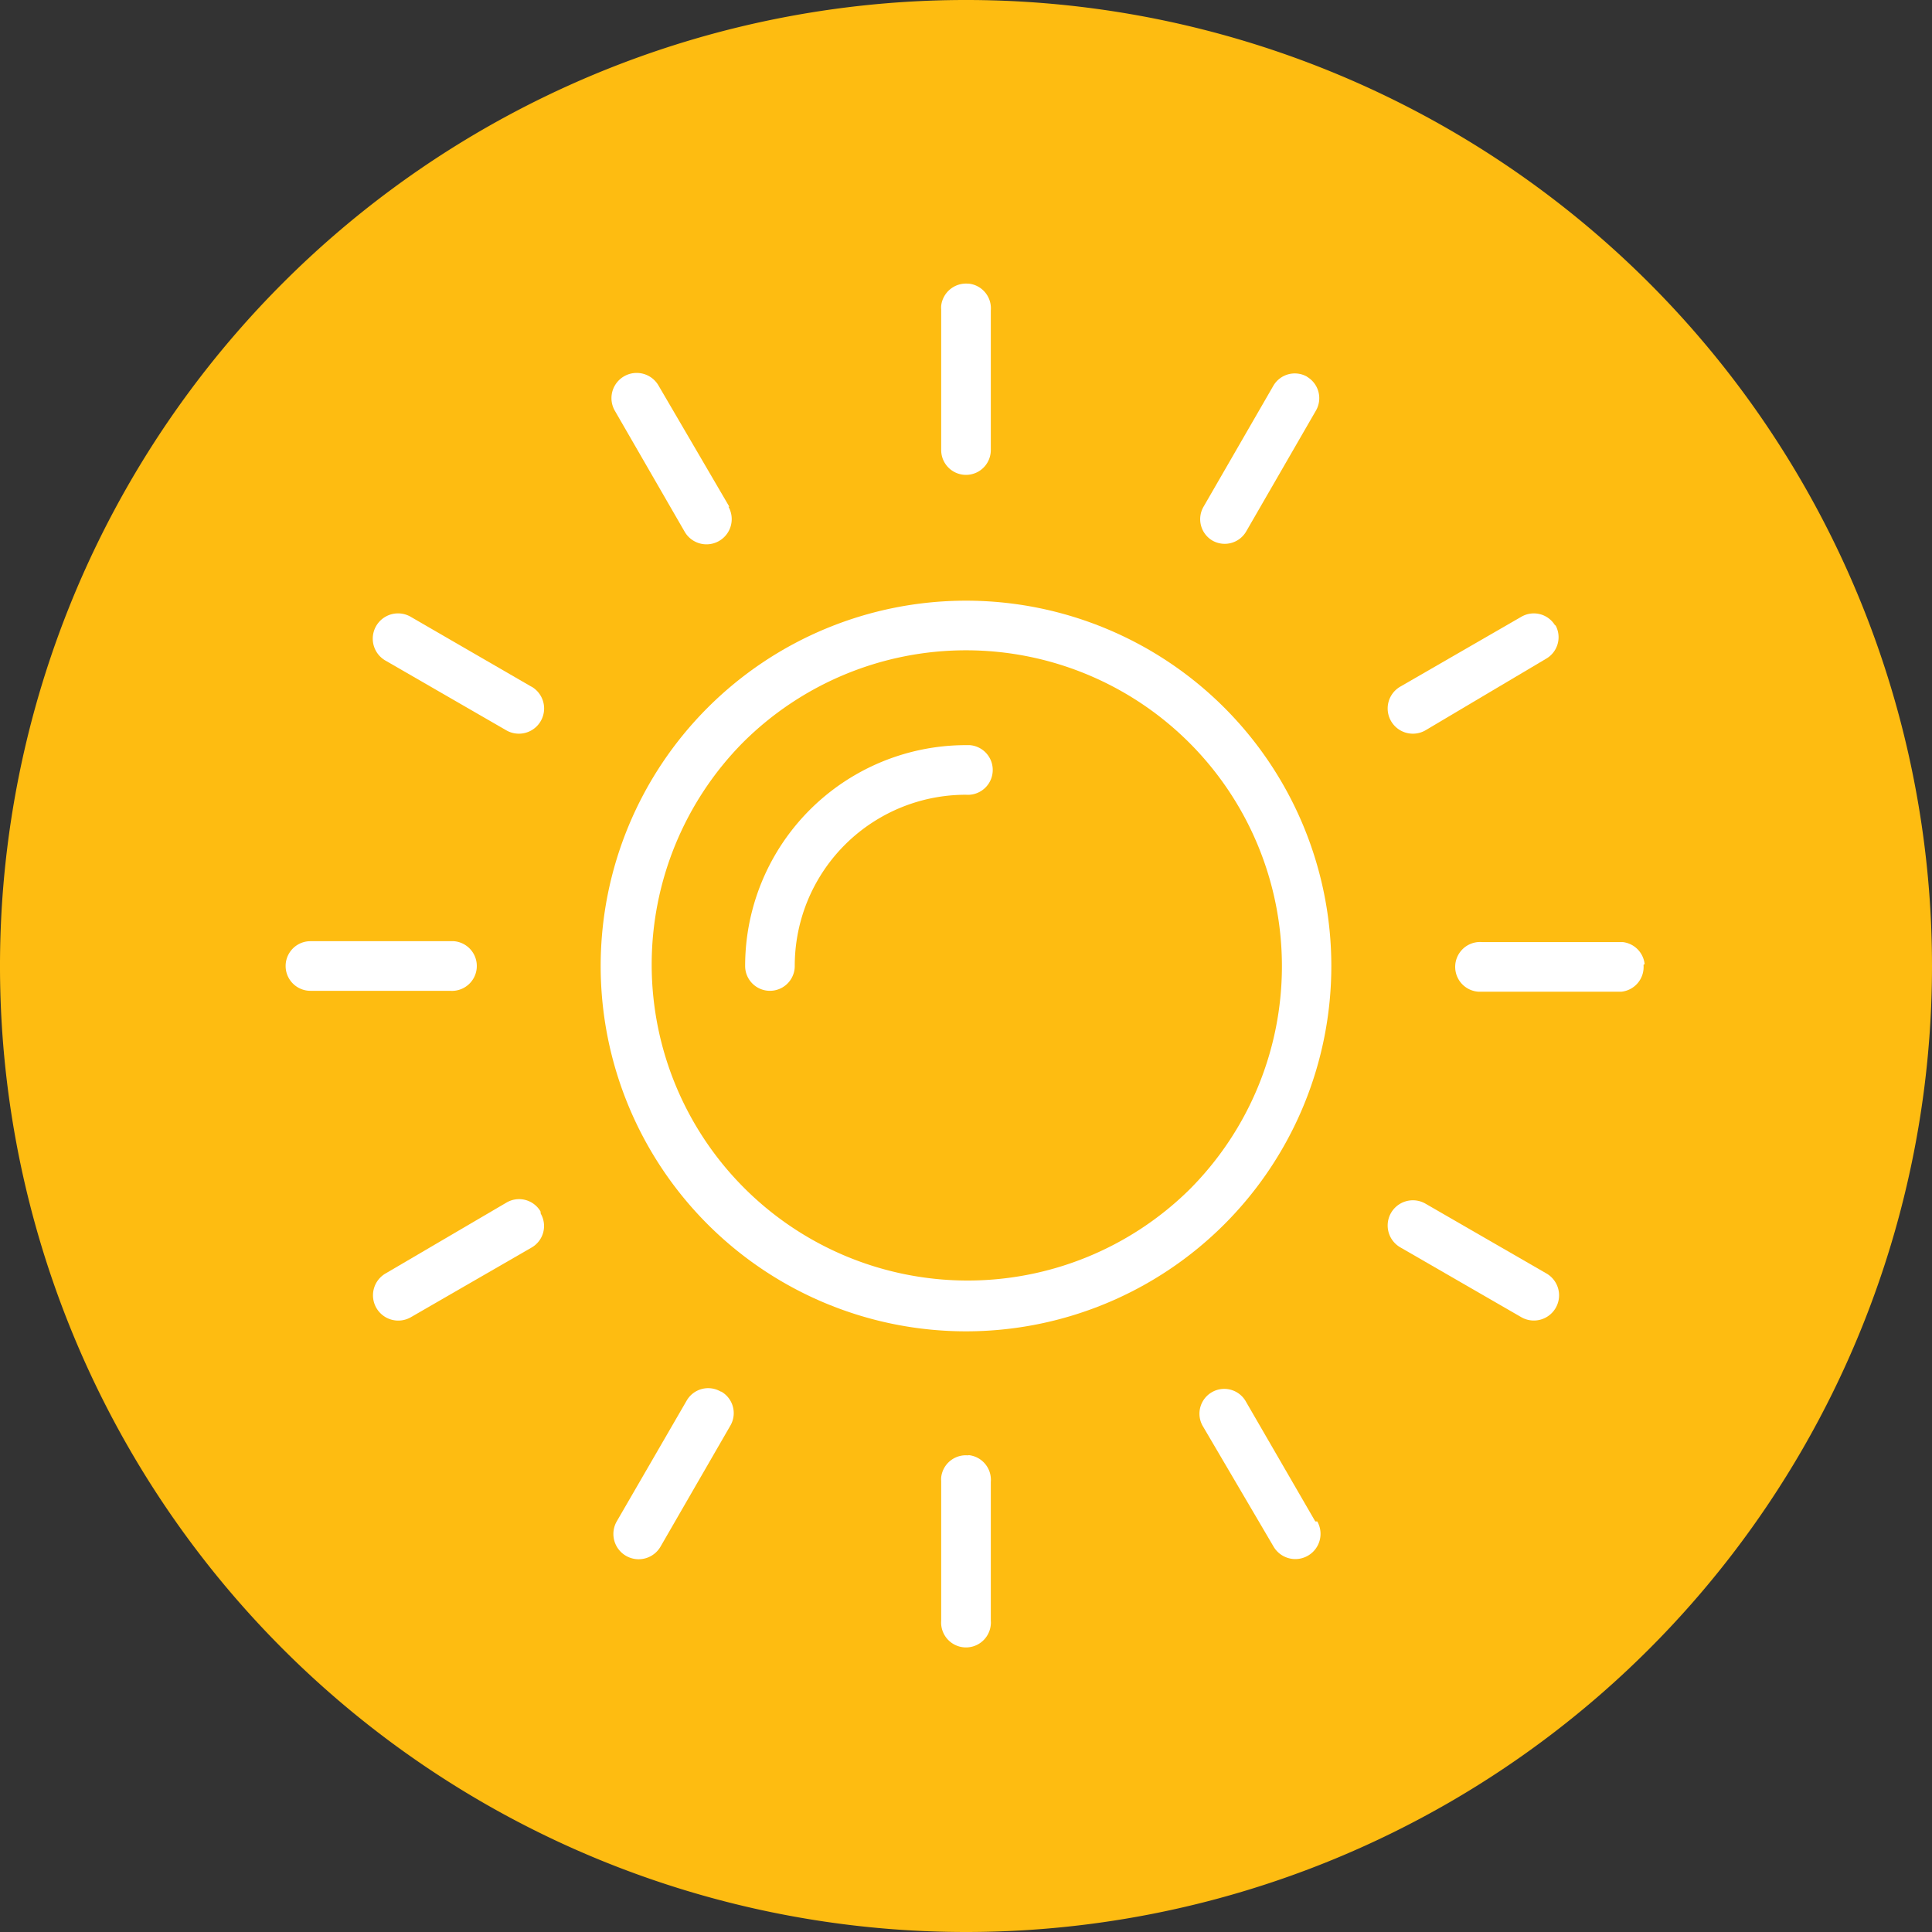
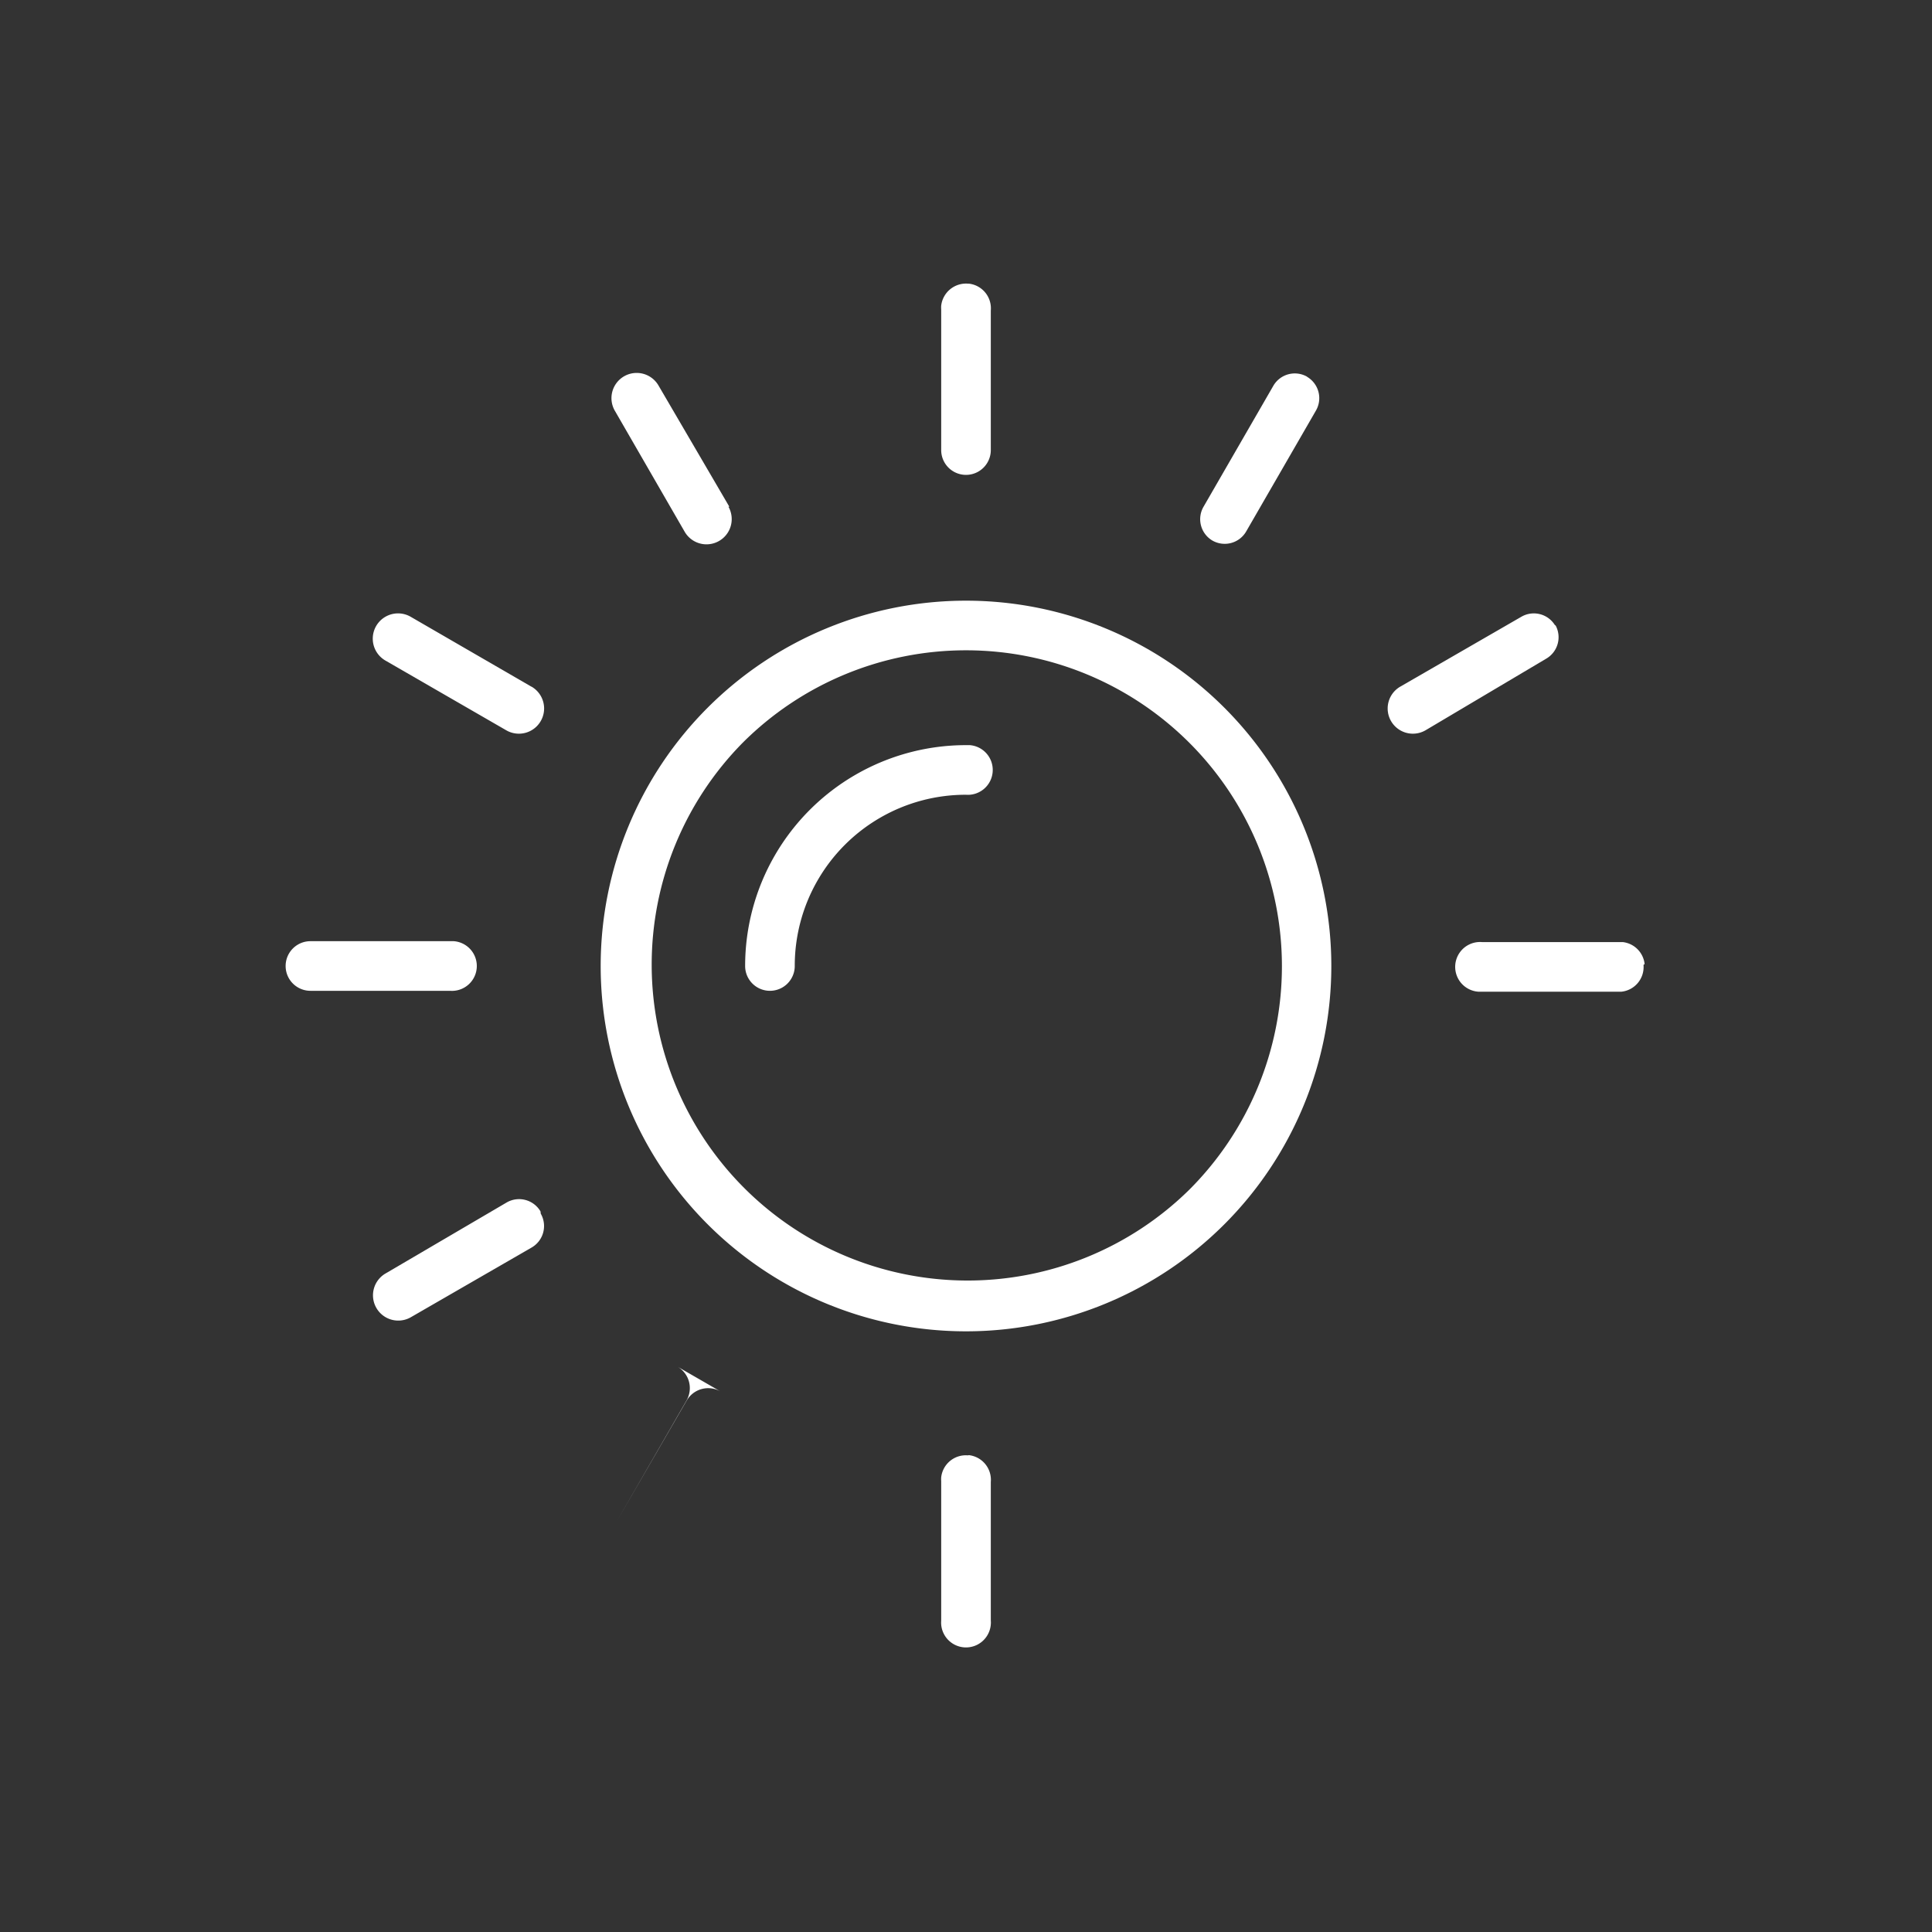
<svg xmlns="http://www.w3.org/2000/svg" id="Layer_1" data-name="Layer 1" viewBox="0 0 88 88">
  <rect x="0" y="0" width="88" height="88" fill="#333333" stroke="none" />
  <defs>
    <style>.cls-1{fill:none;}.cls-2{clip-path:url(#clip-path);}.cls-3{fill:#febc11;}.cls-4{fill:#fff;}</style>
    <clipPath id="clip-path" transform="translate(0 0)">
      <rect class="cls-1" width="88" height="88" />
    </clipPath>
  </defs>
  <title>summer</title>
  <g class="cls-2">
-     <path class="cls-3" d="M88,44A44,44,0,1,0,44,88,44,44,0,0,0,88,44" transform="translate(0 0)" />
    <path class="cls-4" d="M70.84,28.5a1.13,1.13,0,0,0-1.54-.41l-5.51,3.18a1.13,1.13,0,0,0,1.13,2L70.43,30a1.13,1.13,0,0,0,.41-1.54" transform="translate(0 0)" />
-     <path class="cls-4" d="M70.43,58l-5.51-3.18a1.13,1.13,0,0,0-1.13,2l5.51,3.18a1.13,1.13,0,0,0,1.13-2" transform="translate(0 0)" />
    <path class="cls-4" d="M44.09,66.29a1.13,1.13,0,0,0-1.22,1,1.18,1.18,0,0,0,0,.17v6.36a1.13,1.13,0,1,0,2.26.17.94.94,0,0,0,0-.17V67.5a1.13,1.13,0,0,0-1-1.22" transform="translate(0 0)" />
    <path class="cls-4" d="M24.21,31.28,18.7,28.09a1.13,1.13,0,0,0-1.14,2l5.51,3.18a1.13,1.13,0,1,0,1.13-2" transform="translate(0 0)" />
    <path class="cls-4" d="M44.09,12.92a1.14,1.14,0,0,0-1.22,1,1.18,1.18,0,0,0,0,.17V20.5a1.13,1.13,0,0,0,2.26,0V14.14a1.13,1.13,0,0,0-1-1.22" transform="translate(0 0)" />
    <path class="cls-4" d="M33.22,23.08,30,17.57a1.13,1.13,0,1,0-2,1.13l3.18,5.51a1.13,1.13,0,1,0,2-1.13" transform="translate(0 0)" />
    <path class="cls-4" d="M44.17,33.94H44A10.06,10.06,0,0,0,33.94,44a1.13,1.13,0,1,0,2.26,0A7.79,7.79,0,0,1,44,36.2h0a1.13,1.13,0,0,0,.17-2.26" transform="translate(0 0)" />
    <path class="cls-4" d="M74.91,43.91a1.13,1.13,0,0,0-1-1H67.5a1.13,1.13,0,0,0-.17,2.26h6.53a1.13,1.13,0,0,0,1-1.22" transform="translate(0 0)" />
    <path class="cls-4" d="M20.67,42.87H14.14a1.13,1.13,0,0,0,0,2.26H20.5a1.13,1.13,0,0,0,.17-2.26" transform="translate(0 0)" />
    <path class="cls-4" d="M44,27.36A16.64,16.64,0,1,0,60.64,44,16.64,16.64,0,0,0,44,27.36M54.17,54.19A14.39,14.39,0,0,1,33.83,33.83v0A14.38,14.38,0,0,1,54.17,54.19" transform="translate(0 0)" />
-     <path class="cls-4" d="M59.91,69.3h0l-3.19-5.51a1.13,1.13,0,0,0-1.95,1.14L58,70.43a1.13,1.13,0,0,0,2-1.13" transform="translate(0 0)" />
    <path class="cls-4" d="M59.54,17.16a1.13,1.13,0,0,0-1.54.41l-3.18,5.51a1.13,1.13,0,0,0,.4,1.54h0a1.13,1.13,0,0,0,1.54-.41h0l3.18-5.51a1.13,1.13,0,0,0-.41-1.54" transform="translate(0 0)" />
-     <path class="cls-4" d="M32.82,63.38a1.13,1.13,0,0,0-1.54.41L28.09,69.3a1.13,1.13,0,1,0,2,1.14l3.18-5.51a1.13,1.13,0,0,0-.41-1.54" transform="translate(0 0)" />
+     <path class="cls-4" d="M32.82,63.38a1.13,1.13,0,0,0-1.54.41L28.09,69.3l3.18-5.51a1.13,1.13,0,0,0-.41-1.54" transform="translate(0 0)" />
    <path class="cls-4" d="M24.62,55.18a1.13,1.13,0,0,0-1.54-.41L17.57,58a1.13,1.13,0,0,0,1.14,2l5.51-3.18a1.13,1.13,0,0,0,.41-1.54" transform="translate(0 0)" />
  </g>
</svg>